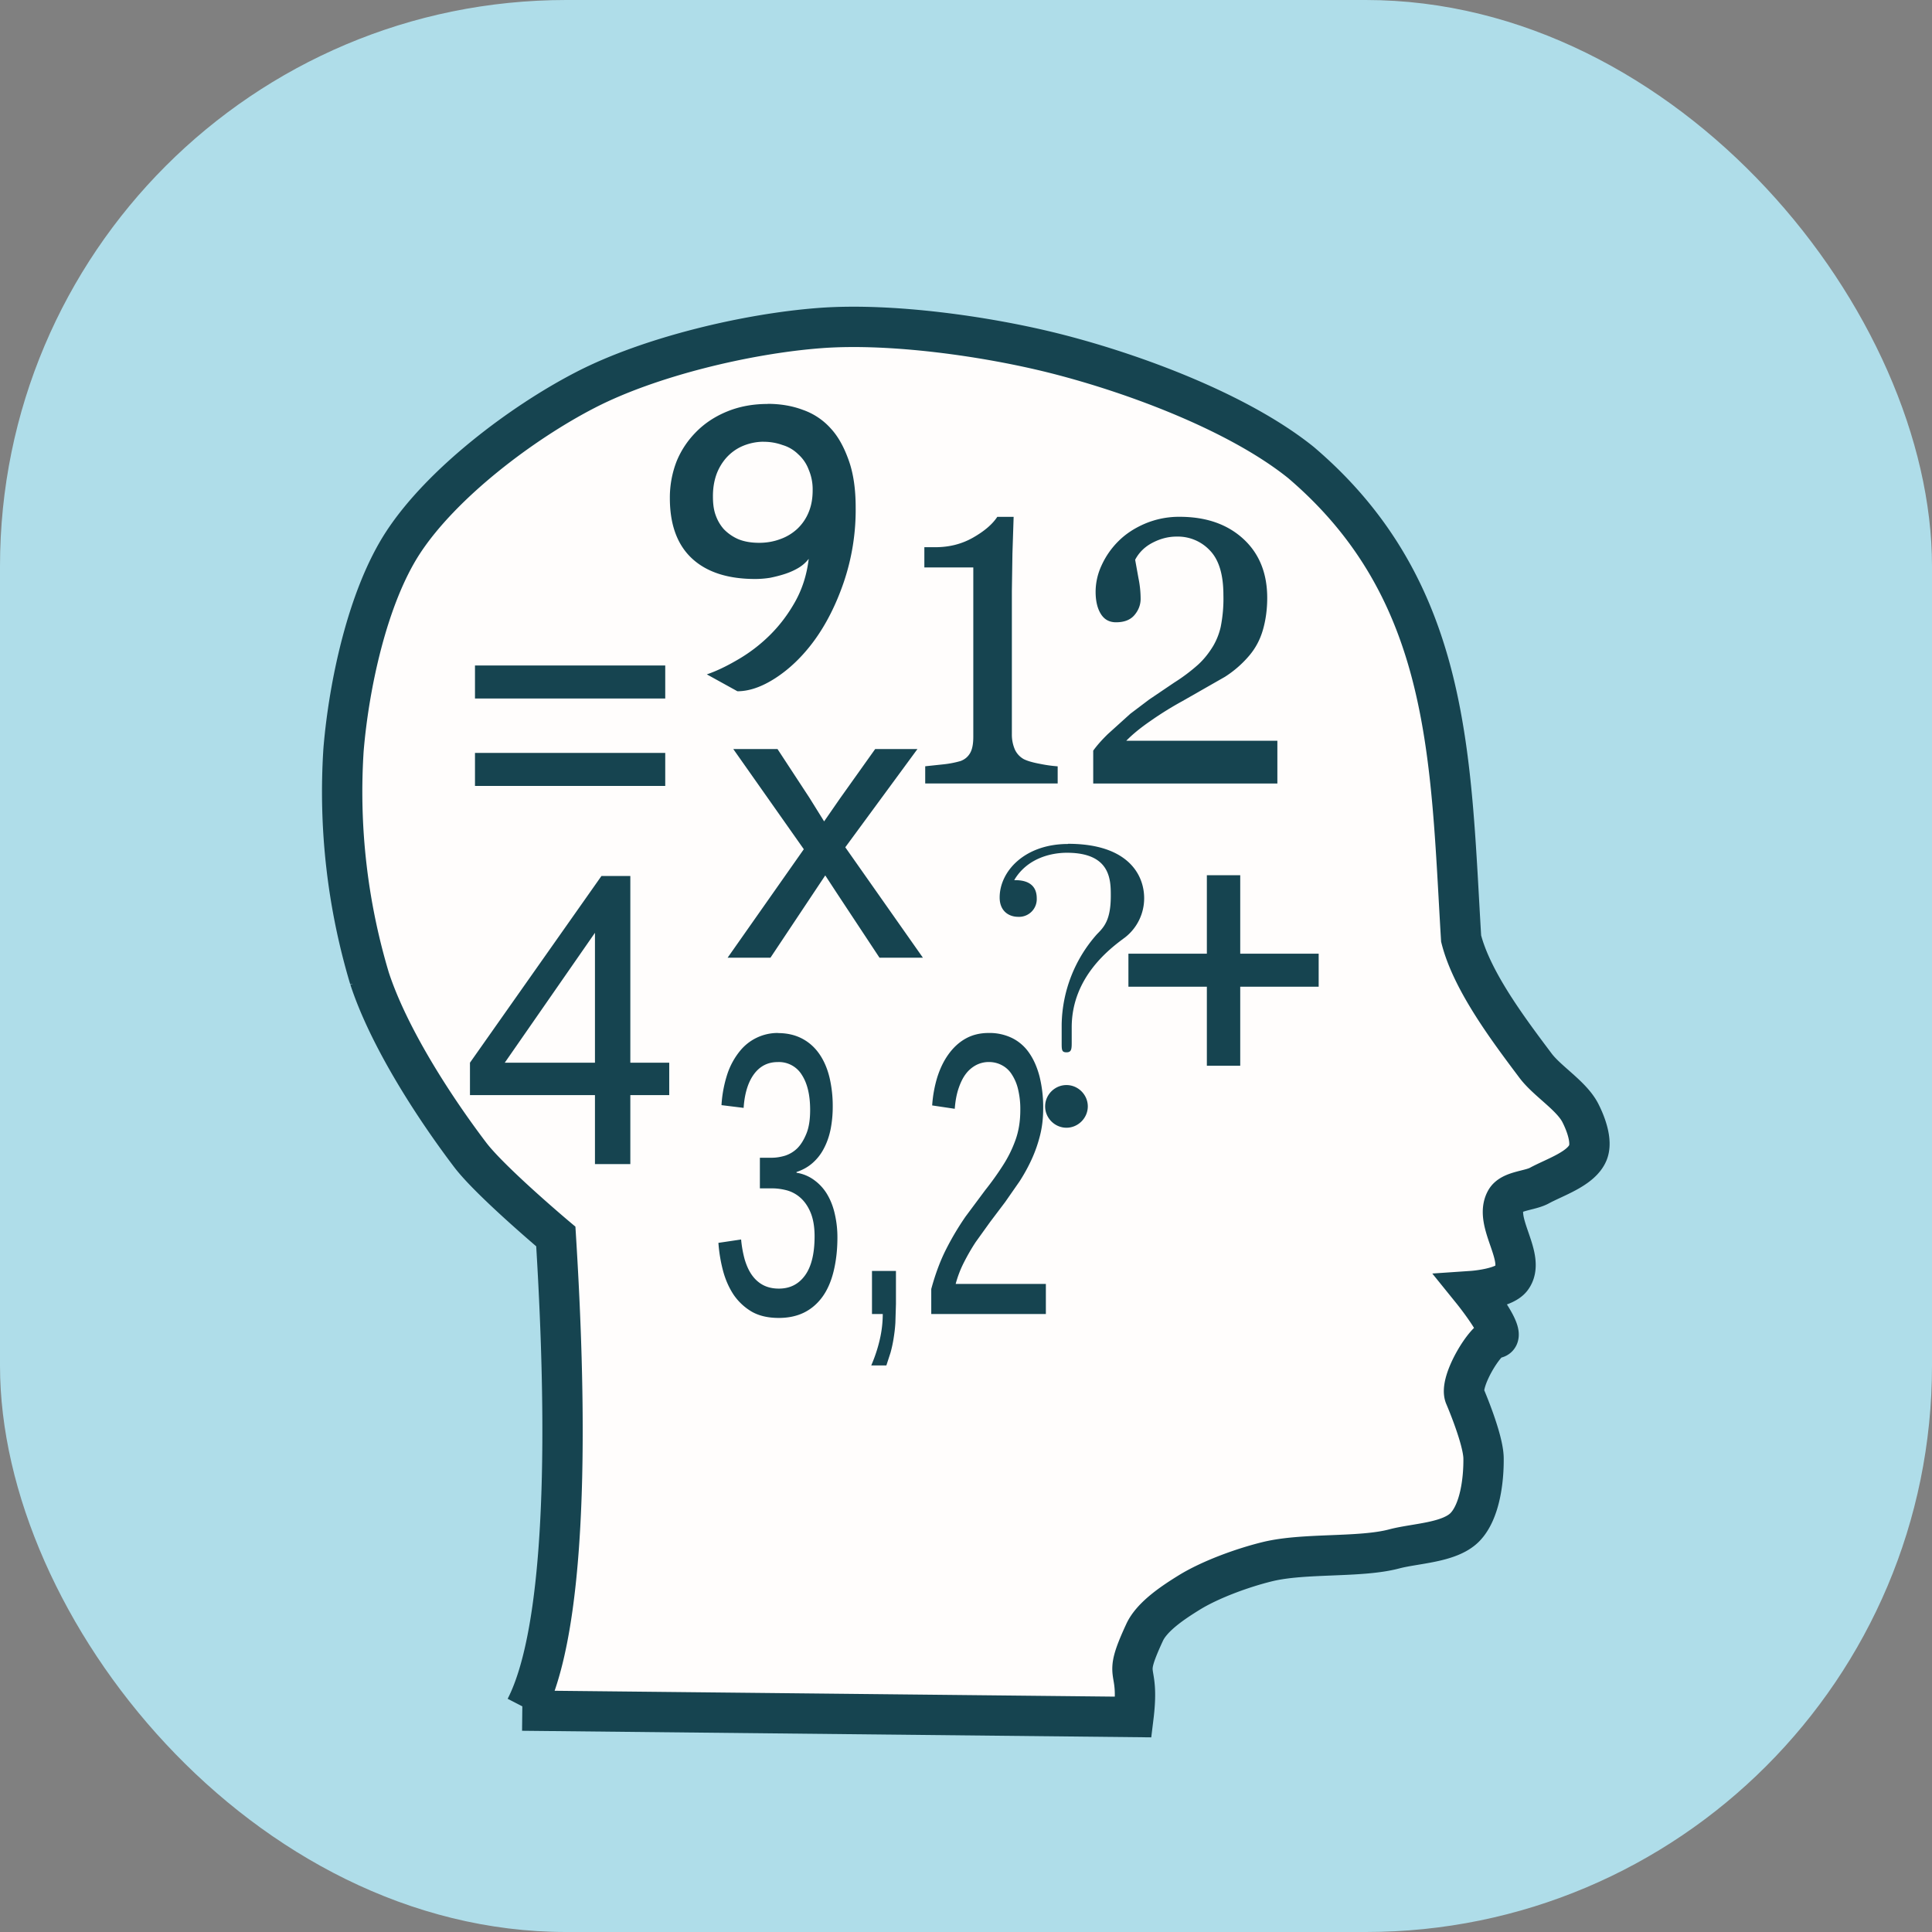
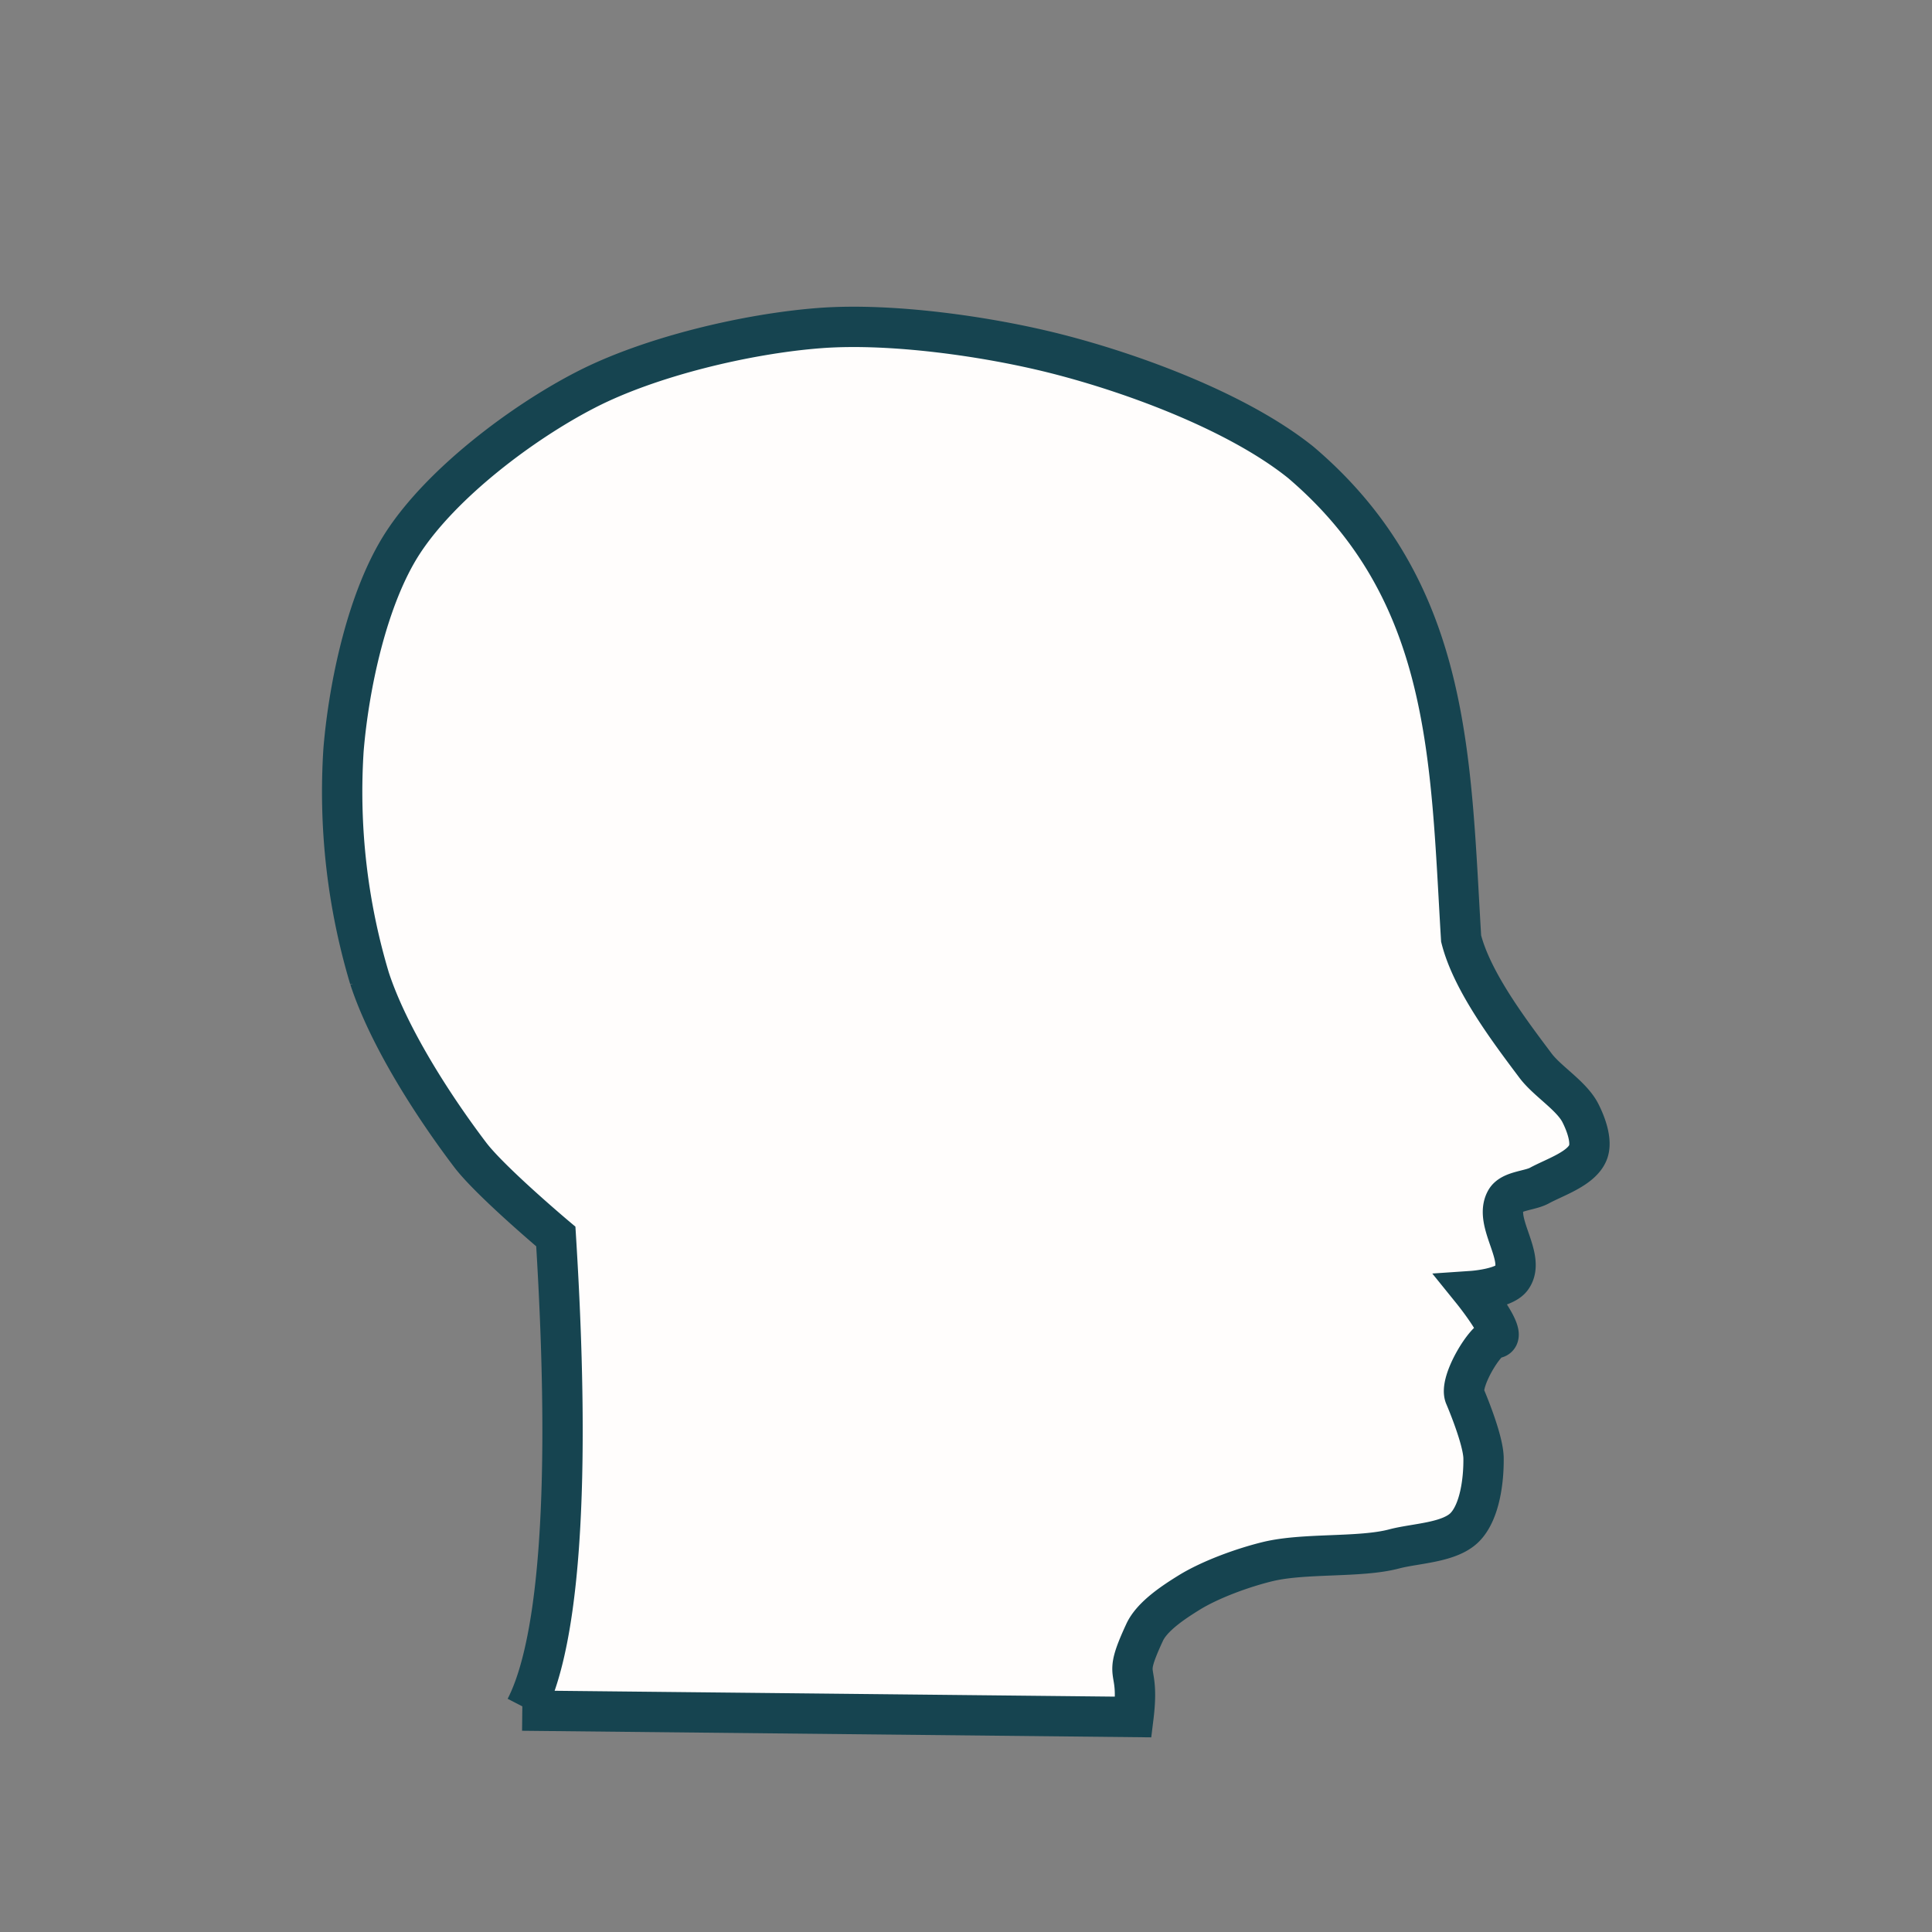
<svg xmlns="http://www.w3.org/2000/svg" width="48" height="48" viewBox="0 0 33.866 33.866">
  <rect x="0" y="0" width="33.866" height="33.866" fill="#808080" stroke="none" />
-   <rect ry="9.926" height="33.866" width="33.866" fill="#afdde9" />
  <path d="M9.213 29.94c.877-1.702.649-6.34.53-8.265 0 0-1.147-.965-1.502-1.433-.659-.869-1.432-2.078-1.763-3.09a11.39 11.39 0 0 1-.456-4.013c.094-1.127.42-2.676 1.045-3.631.68-1.039 2.081-2.099 3.2-2.675 1.13-.583 2.839-.988 4.114-1.083 1.237-.092 2.912.143 4.114.446 1.377.348 3.213 1.03 4.309 1.911 2.646 2.255 2.618 5.196 2.808 8.345.189.748.839 1.608 1.306 2.23.206.273.63.525.784.827.098.192.215.503.13.701-.118.279-.578.425-.848.572-.168.092-.494.091-.588.255-.222.387.368 1.014.098 1.37-.142.186-.685.223-.685.223s.672.831.392.828c-.156-.003-.633.771-.522 1.019 0 0 .321.744.326 1.082.005.376-.061.938-.326 1.21-.27.276-.865.282-1.241.382-.601.159-1.571.065-2.22.223-.43.105-.997.31-1.372.541-.27.167-.653.417-.783.701-.411.888-.076.513-.195 1.481l-10.713-.112" stroke="#164450" stroke-width=".707" fill="#fffdfc" />
-   <path d="M13.456 7.081c-.254 0-.486.042-.698.127s-.393.202-.544.352-.268.32-.352.522a1.75 1.75 0 0 0-.12.649c0 .47.132.825.395 1.065s.635.353 1.101.353a1.67 1.67 0 0 0 .261-.021c.094-.019.184-.042.268-.07s.163-.064.233-.106a.64.64 0 0 0 .176-.156c-.033.278-.113.529-.24.755s-.278.423-.452.593a2.77 2.77 0 0 1-.558.423c-.193.113-.371.198-.536.254l.536.296c.207 0 .43-.077.67-.233s.471-.374.677-.656.379-.621.515-1.016a3.94 3.94 0 0 0 .211-1.319c0-.32-.04-.593-.12-.819s-.181-.418-.317-.564a1.17 1.17 0 0 0-.487-.325c-.188-.071-.395-.106-.621-.106zm-.07.663a.96.96 0 0 1 .331.057.65.65 0 0 1 .275.162.68.68 0 0 1 .183.268.88.88 0 0 1 .07.367c0 .141-.023.268-.07.381a.83.83 0 0 1-.197.289.86.86 0 0 1-.303.183c-.113.042-.235.064-.367.064-.141 0-.263-.021-.367-.064a.79.79 0 0 1-.254-.176c-.066-.075-.115-.162-.148-.261s-.042-.205-.042-.318c0-.132.019-.254.057-.367a.92.92 0 0 1 .176-.303c.08-.089.174-.158.282-.205s.238-.078.374-.078zm4.096 1.315c-.085.13-.226.251-.424.364s-.417.169-.665.169h-.19v.355h.858v2.97c0 .127-.019.222-.058.287s-.091.107-.162.135a1.72 1.72 0 0 1-.303.059l-.32.034v.301h2.322v-.3a2.38 2.38 0 0 1-.303-.042c-.136-.025-.233-.054-.293-.085a.37.37 0 0 1-.155-.169.66.66 0 0 1-.052-.266v-2.508l.01-.66.021-.643h-.286zm3.194 0a1.53 1.53 0 0 0-.603.119c-.186.079-.342.182-.469.309a1.43 1.43 0 0 0-.296.427 1.1 1.1 0 0 0-.103.457c0 .164.031.295.093.393s.15.144.265.144c.142 0 .249-.041.32-.123s.111-.18.111-.287a1.82 1.82 0 0 0-.038-.364l-.058-.322c.067-.127.167-.226.3-.296s.274-.11.424-.11a.77.77 0 0 1 .593.25c.154.164.23.422.23.774a2.52 2.52 0 0 1-.048.562 1.18 1.18 0 0 1-.128.326c-.08.133-.17.244-.269.334a3.13 3.13 0 0 1-.417.313l-.438.296-.331.25-.393.355c-.11.107-.196.205-.258.292v.576h3.228v-.749h-2.649c.11-.113.251-.228.424-.347a5.97 5.97 0 0 1 .558-.347l.748-.427a1.89 1.89 0 0 0 .427-.373c.11-.13.189-.279.238-.448s.076-.357.076-.563c0-.431-.139-.776-.417-1.032s-.648-.389-1.119-.389zm-12.35 2.606v.579h3.335v-.579H8.326zm4.527 1.464l1.237 1.757-1.336 1.902h.751l.961-1.443.2.306.751 1.137h.761l-1.361-1.936 1.265-1.722h-.741l-.616.865-.279.403-.255-.41-.562-.858h-.775zm-4.527.069v.579h3.335v-.579H8.326zm10.396 1.596c-.762 0-1.199.48-1.199.938 0 .24.162.339.325.339a.31.31 0 0 0 .325-.325c0-.317-.296-.318-.395-.318.219-.374.628-.48.924-.48.769 0 .769.48.769.755 0 .416-.113.543-.24.67a2.44 2.44 0 0 0-.621 1.587v.317c0 .127 0 .169.085.169.092 0 .091-.064.091-.191v-.247c0-.889.684-1.39.931-1.573a.87.87 0 0 0 .339-.691c0-.409-.282-.953-1.334-.953zm2.433.548v1.375h-1.375v.579h1.375v1.385h.585v-1.385h1.375v-.579h-1.375v-1.375h-.585zm-10.612.013l-2.305 3.273v.568h2.191v1.209h.62v-1.209h.682v-.568h-.682v-3.273h-.506zm-.114.996v2.277H8.848l1.581-2.277zm3.209 1.756a.85.85 0 0 0-.666.314 1.28 1.28 0 0 0-.218.393 2.16 2.16 0 0 0-.107.558l.388.048c.017-.255.079-.453.183-.593s.243-.21.414-.21a.47.47 0 0 1 .425.227c.096.149.144.353.144.613 0 .168-.021.305-.065.413s-.096.194-.16.258a.55.55 0 0 1-.218.131c-.079.023-.155.035-.228.035h-.21v.537h.221c.073 0 .153.01.238.031s.168.062.241.124.135.145.183.255.076.251.076.43c0 .303-.056.532-.168.686s-.263.231-.459.231c-.105 0-.197-.021-.275-.062s-.143-.1-.197-.176-.094-.167-.126-.272a2 2 0 0 1-.063-.351l-.398.059a2.66 2.66 0 0 0 .081.489c.042.156.104.297.186.421a1 1 0 0 0 .317.296c.129.074.288.11.475.11.166 0 .313-.031.44-.093s.236-.156.323-.275.153-.27.196-.444.068-.374.068-.596a1.8 1.8 0 0 0-.044-.406c-.028-.129-.072-.244-.131-.345a.83.83 0 0 0-.225-.252.7.7 0 0 0-.317-.134v-.013c.112-.037.207-.091.286-.162a.86.86 0 0 0 .196-.255c.052-.099.091-.21.116-.334a2.06 2.06 0 0 0 .037-.399 2.18 2.18 0 0 0-.055-.5c-.037-.156-.094-.291-.171-.406s-.176-.209-.299-.276-.266-.103-.436-.103zm3.692 0c-.154 0-.289.034-.406.1s-.215.158-.299.275-.147.249-.196.403a2.2 2.2 0 0 0-.089.492l.396.059c.01-.136.032-.254.066-.355s.076-.189.129-.258a.55.55 0 0 1 .183-.155c.068-.034.141-.052.218-.052.084 0 .16.019.228.055a.45.45 0 0 1 .173.158.81.81 0 0 1 .113.266 1.48 1.48 0 0 1 .039.362c0 .198-.029.374-.086.53a2.15 2.15 0 0 1-.223.448c-.091.142-.193.285-.306.427l-.346.465a4.91 4.91 0 0 0-.333.558c-.105.204-.194.441-.267.71v.438h2.009v-.527h-1.581c.035-.131.083-.256.144-.376s.13-.241.207-.358l.252-.351.265-.351.252-.362c.08-.124.151-.253.212-.386s.11-.273.147-.42.055-.302.055-.465a2.25 2.25 0 0 0-.065-.572c-.044-.165-.106-.304-.187-.417a.78.78 0 0 0-.299-.255.9.9 0 0 0-.402-.086zm1.364.913c-.205 0-.374.169-.374.374s.17.374.374.374.374-.17.374-.374-.169-.374-.374-.374zm-3.409 3.259v.754h.189a2 2 0 0 1-.053.451c-.035.152-.085.302-.149.451h.265l.073-.224c.021-.076.039-.157.053-.244s.026-.178.032-.279l.01-.331v-.579h-.42z" fill="#164450" />
</svg>